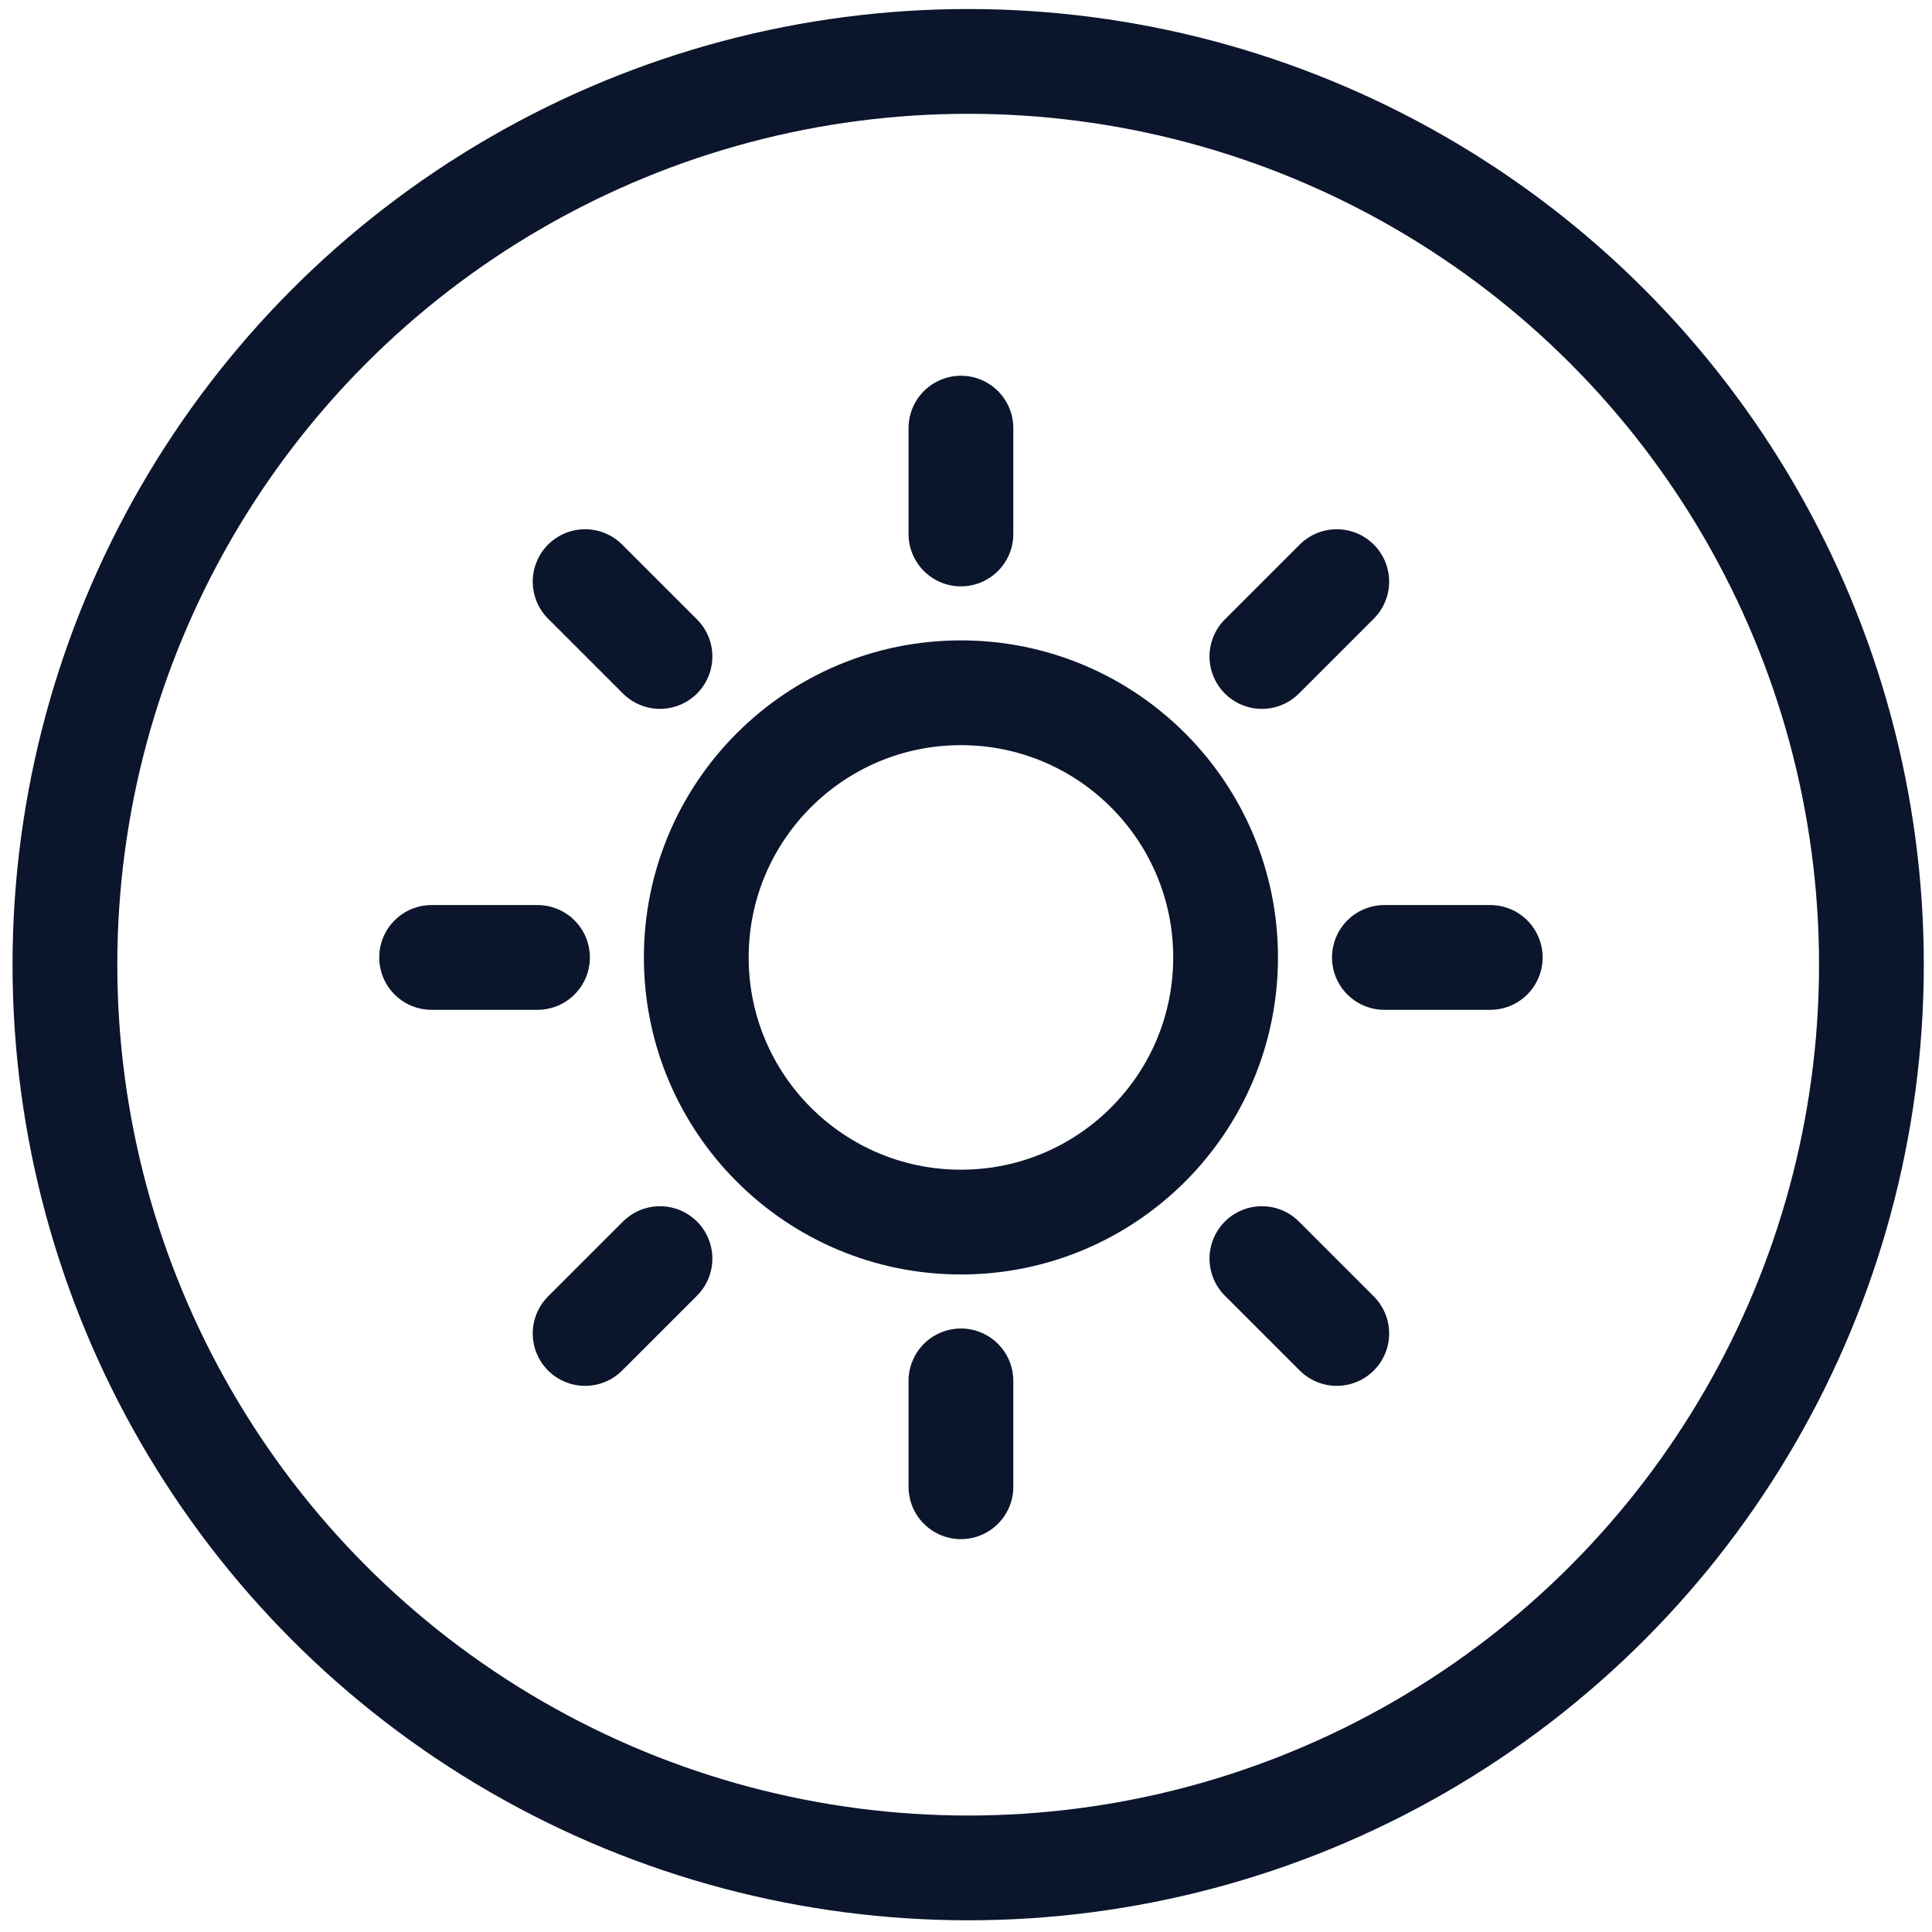
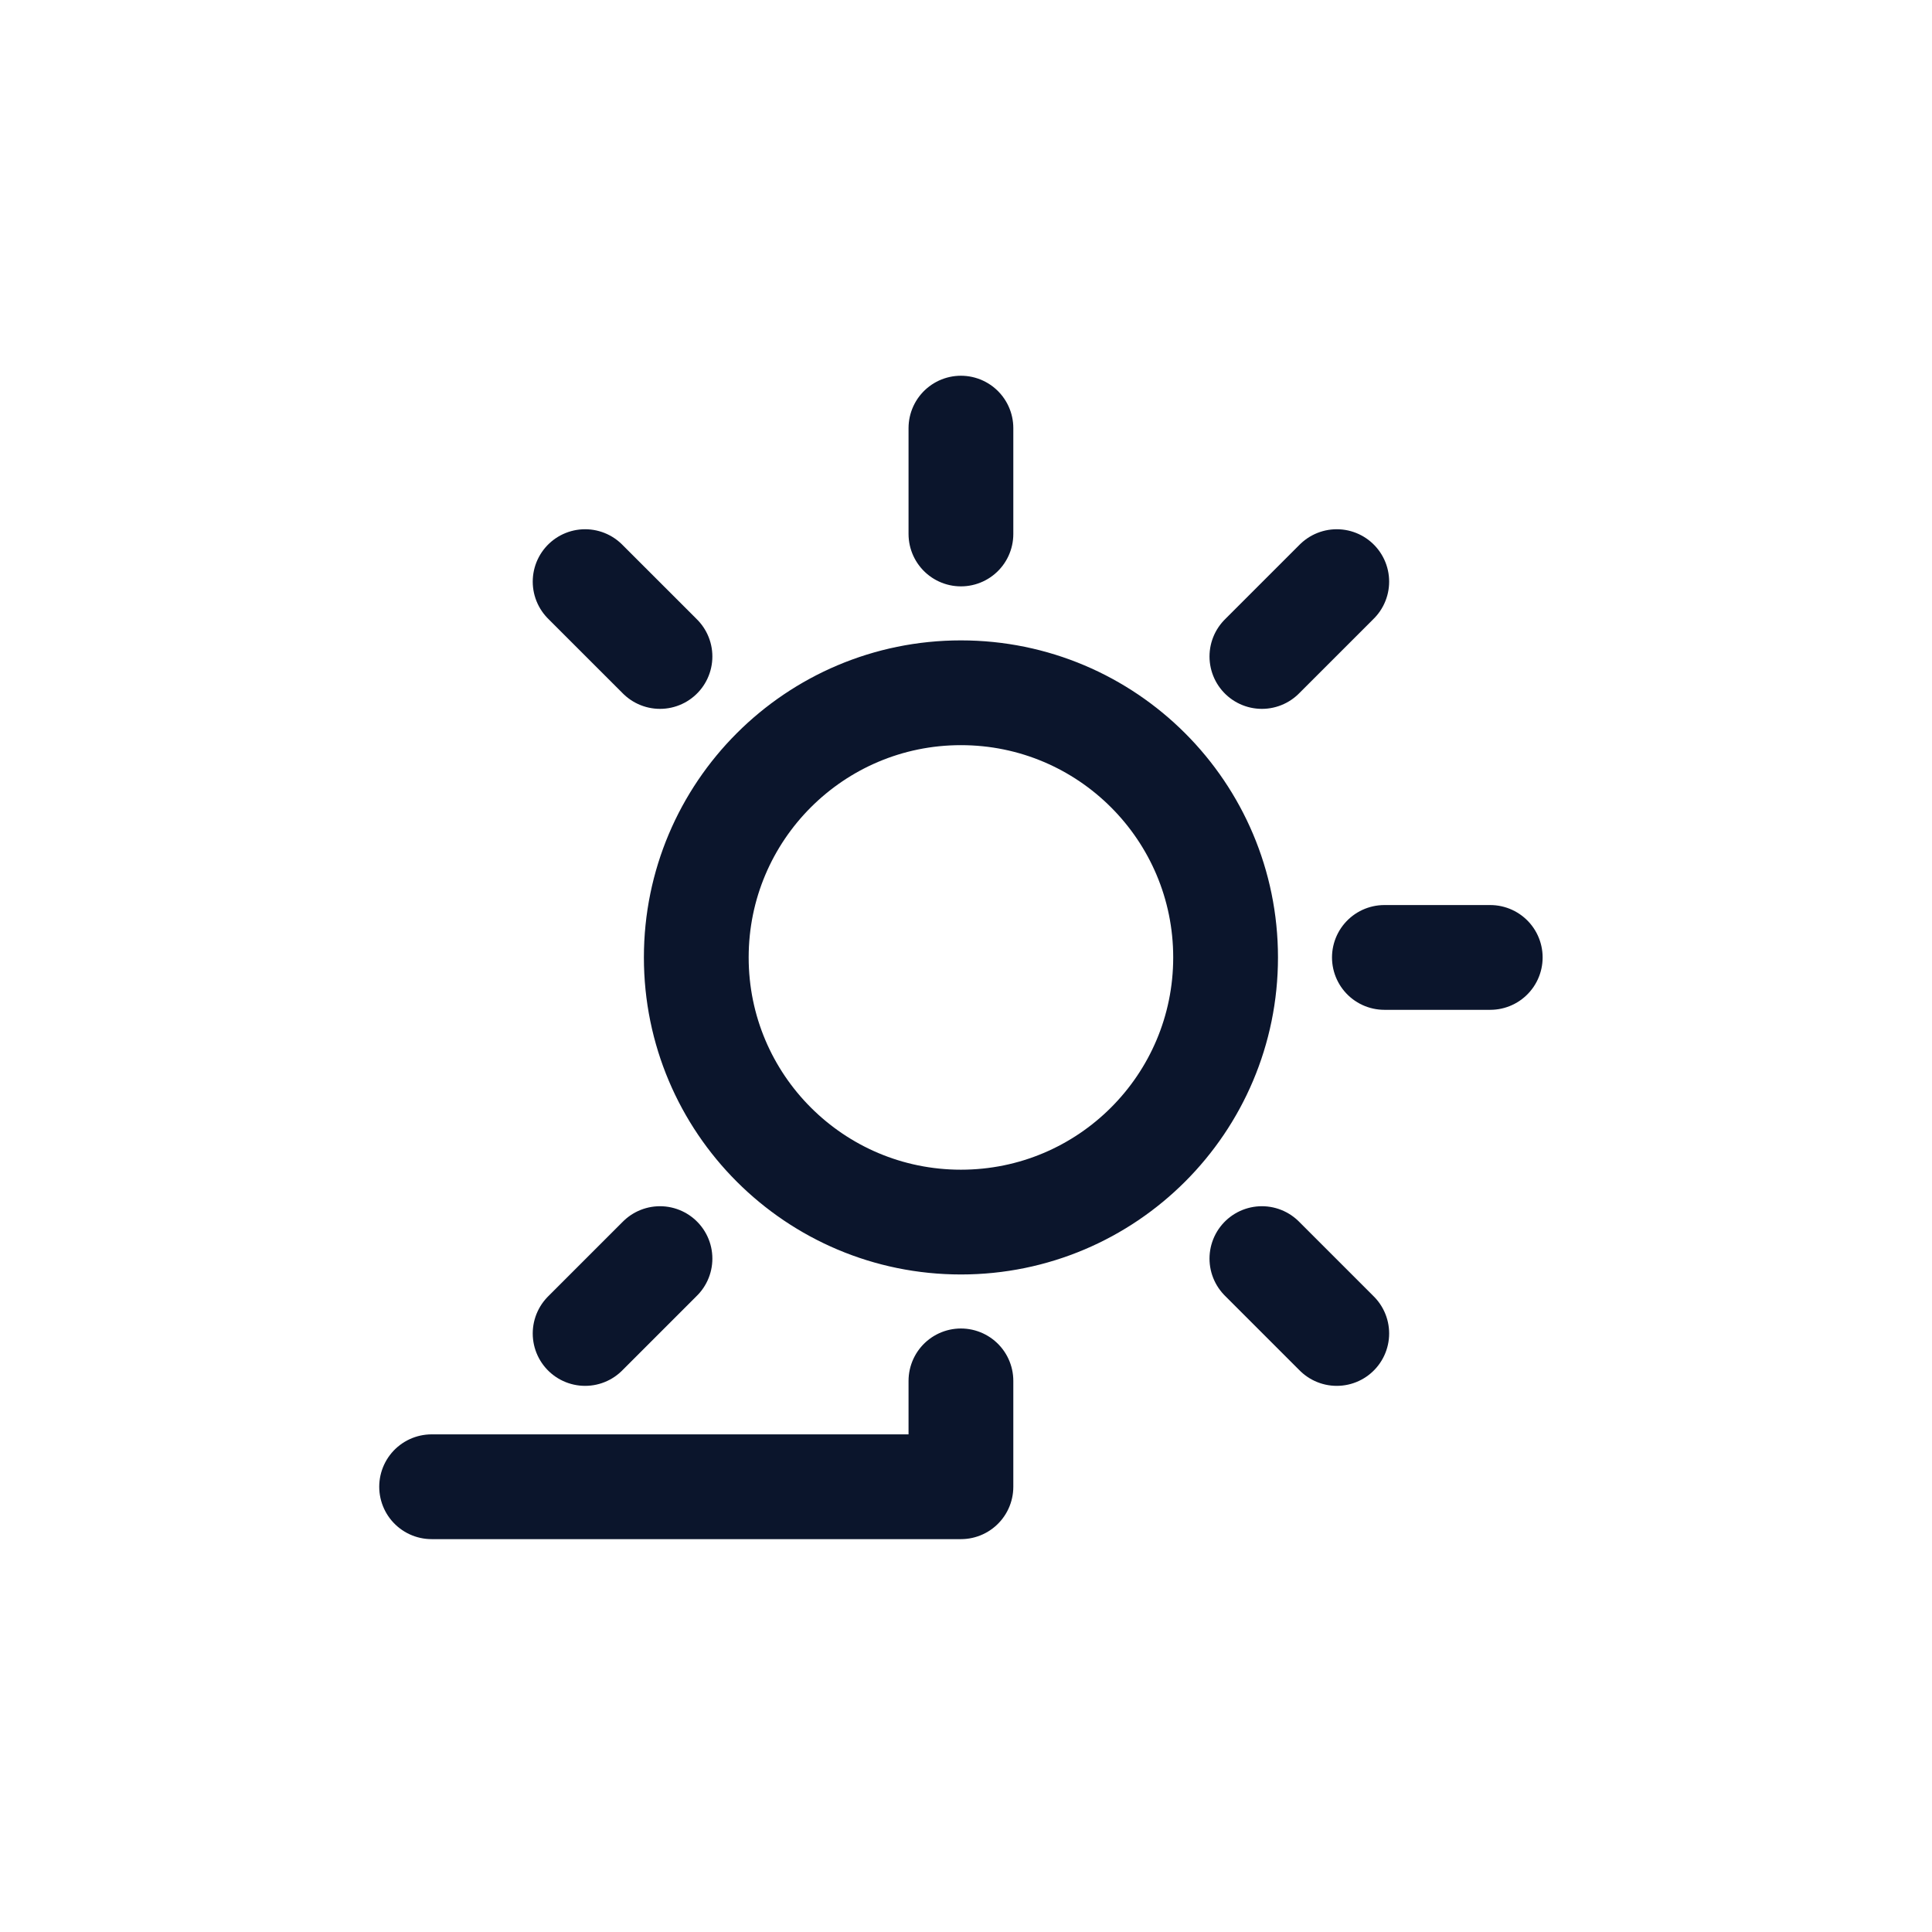
<svg xmlns="http://www.w3.org/2000/svg" width="104" height="104" viewBox="0 0 104 104" fill="none">
-   <circle cx="52.117" cy="51.928" r="48.622" stroke="#0B152C" stroke-width="5.64" />
-   <path d="M51.727 23.046V28.744M51.727 74.333V80.032M28.933 51.539H23.234M35.527 35.338L31.497 31.309M67.928 35.338L71.958 31.309M35.527 67.751L31.497 71.781M67.928 67.751L71.958 71.781M80.22 51.539H74.522M65.974 51.539C65.974 59.407 59.596 65.785 51.727 65.785C43.859 65.785 37.481 59.407 37.481 51.539C37.481 43.671 43.859 37.292 51.727 37.292C59.596 37.292 65.974 43.671 65.974 51.539Z" stroke="#0B152C" stroke-width="5.64" stroke-linecap="round" stroke-linejoin="round" />
+   <path d="M51.727 23.046V28.744M51.727 74.333V80.032H23.234M35.527 35.338L31.497 31.309M67.928 35.338L71.958 31.309M35.527 67.751L31.497 71.781M67.928 67.751L71.958 71.781M80.22 51.539H74.522M65.974 51.539C65.974 59.407 59.596 65.785 51.727 65.785C43.859 65.785 37.481 59.407 37.481 51.539C37.481 43.671 43.859 37.292 51.727 37.292C59.596 37.292 65.974 43.671 65.974 51.539Z" stroke="#0B152C" stroke-width="5.64" stroke-linecap="round" stroke-linejoin="round" />
</svg>